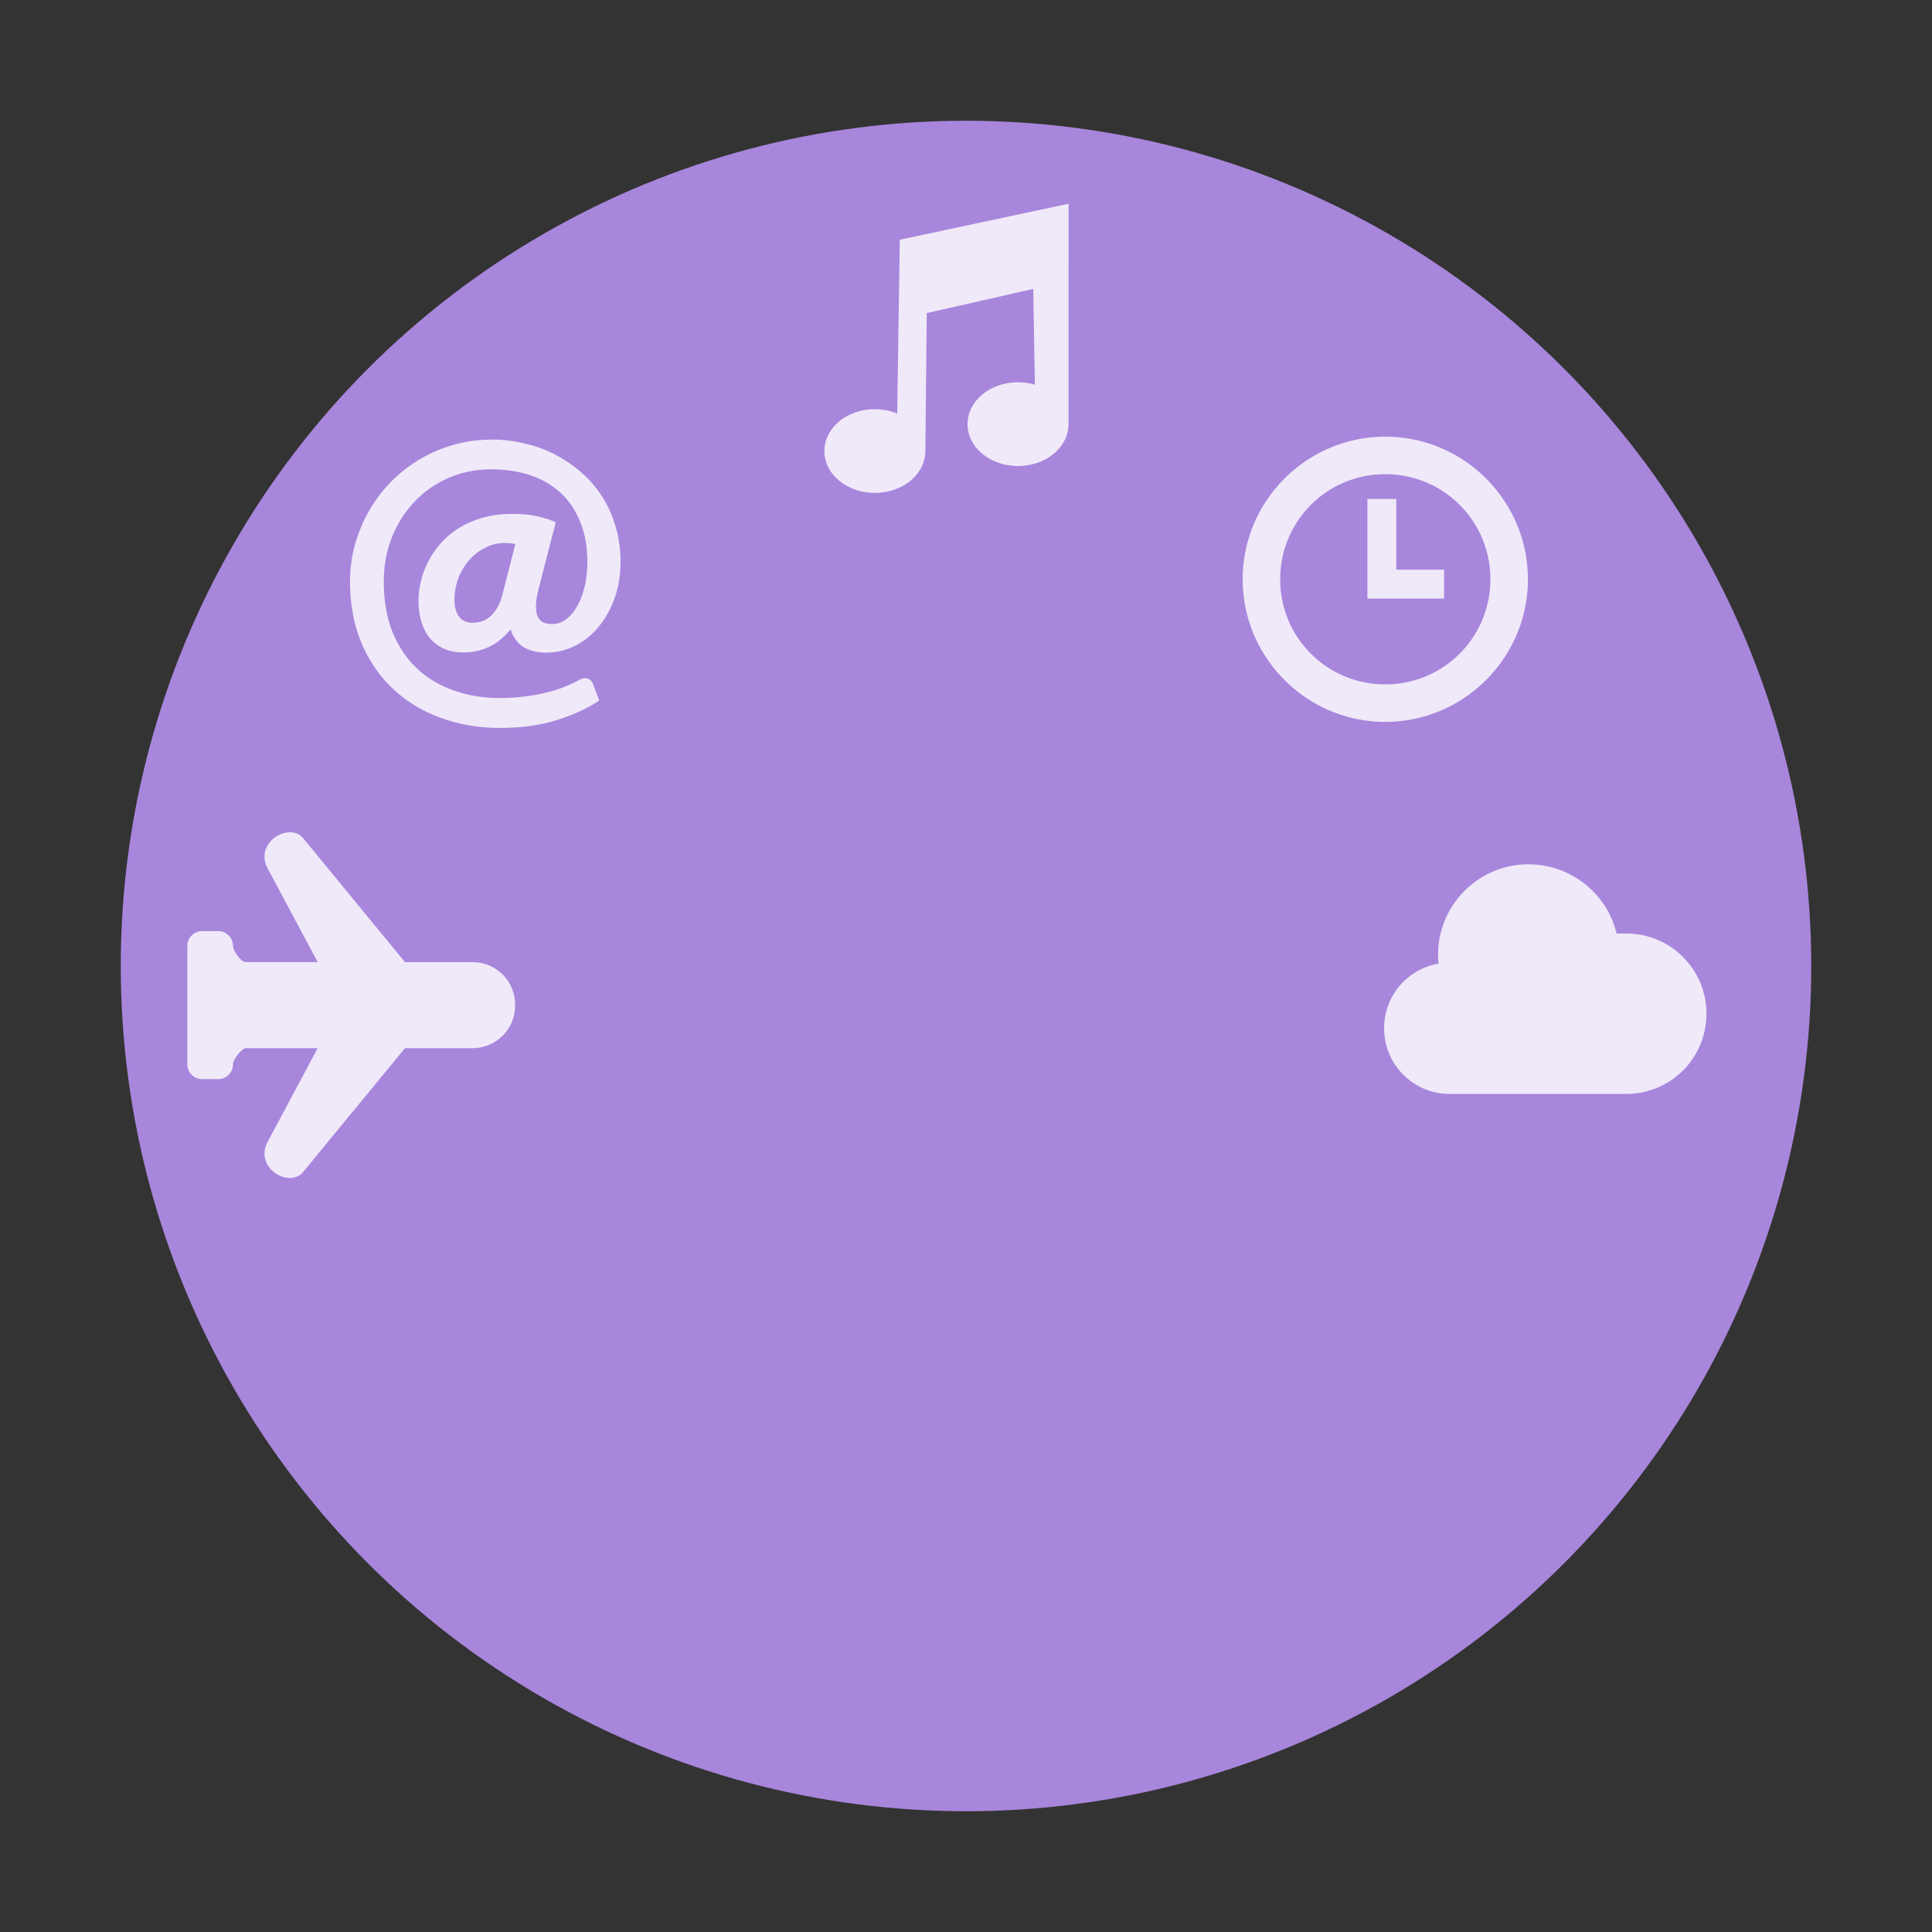
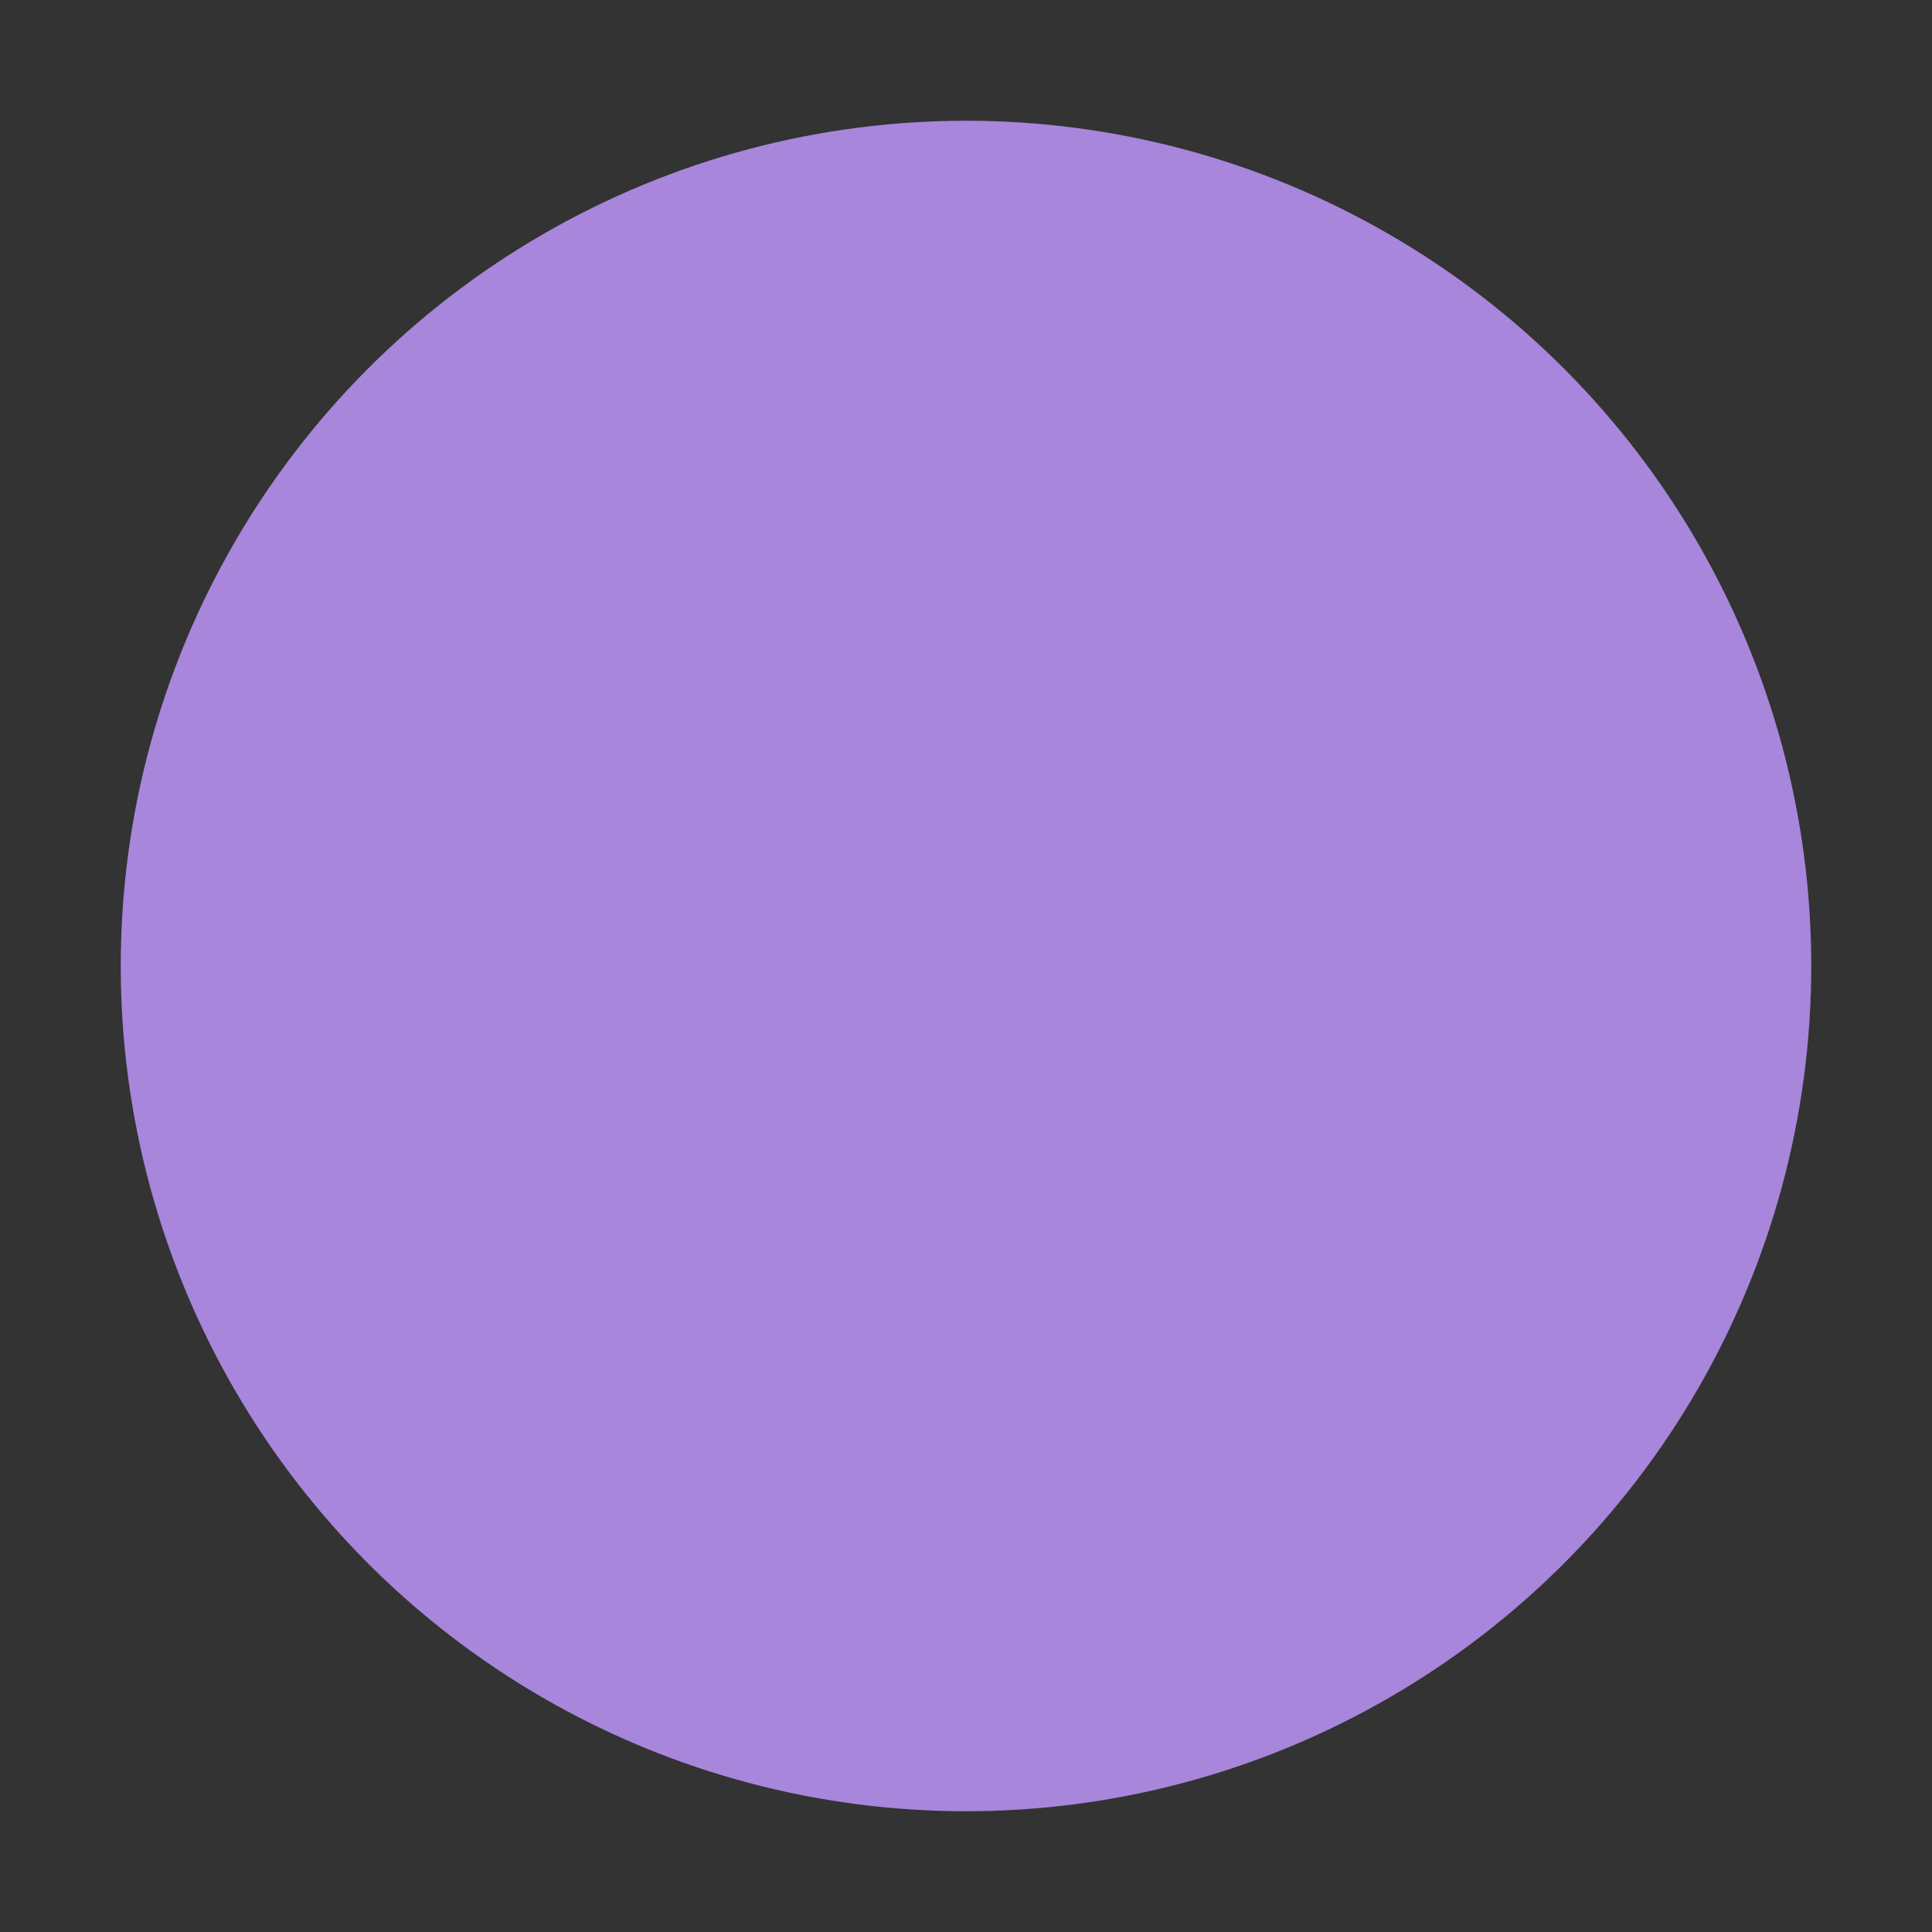
<svg xmlns="http://www.w3.org/2000/svg" xmlns:ns1="http://sodipodi.sourceforge.net/DTD/sodipodi-0.dtd" xmlns:ns2="http://www.inkscape.org/namespaces/inkscape" version="1.1" id="Layer_1" x="0px" y="0px" viewBox="0 0 48 48" xml:space="preserve" ns1:docname="conky-logomark-violet.svg" width="48" height="48" ns2:version="1.2.1 (9c6d41e410, 2022-07-14)">
  <rect x="0" y="0" width="48" height="48" fill="#333333" stroke="none" />
  <defs id="defs250">
    <filter id="filter1233-7-3" x="-0.091" y="-0.087" width="1.182" height="1.175" color-interpolation-filters="sRGB">
      <feGaussianBlur stdDeviation="1.235" id="feGaussianBlur385-5-6" />
    </filter>
    <filter id="filter402" x="-0.218" y="-0.087" width="1.436" height="1.175" color-interpolation-filters="sRGB">
      <feGaussianBlur stdDeviation="1.235" id="feGaussianBlur400" />
    </filter>
    <filter id="filter406" x="-0.218" y="-0.087" width="1.436" height="1.175" color-interpolation-filters="sRGB">
      <feGaussianBlur stdDeviation="1.235" id="feGaussianBlur404" />
    </filter>
  </defs>
  <ns1:namedview id="namedview248" pagecolor="#ffffff" bordercolor="#666666" borderopacity="1.0" ns2:showpageshadow="2" ns2:pageopacity="0.0" ns2:pagecheckerboard="0" ns2:deskcolor="#d1d1d1" showgrid="false" ns2:zoom="3.4915865" ns2:cx="75.896731" ns2:cy="76.89914" ns2:window-width="1920" ns2:window-height="1002" ns2:window-x="0" ns2:window-y="0" ns2:window-maximized="1" ns2:current-layer="Layer_1" />
  <style type="text/css" id="style230">
	.st0{fill:#B19DCB;}
	.st1{opacity:0.4;fill:#666699;}
	.st2{fill:#583494;}
	.st3{opacity:0.4;fill:#3D296D;}
</style>
  <ellipse cx="24" cy="24" opacity="0.99" id="circle2" style="fill:#aa87de;fill-opacity:1;stroke-width:1.587" rx="21" ry="21" />
-   <path ns2:connector-curvature="0" id="rect4580-0" d="m 26.548,5.062 -4.193,0.894 c 0,0 -0.055,3.645 -0.064,4.319 a 1.254,1.04 0 0 0 -0.555,-0.109 1.254,1.04 0 0 0 -1.255,1.04 1.254,1.04 0 0 0 1.255,1.04 1.254,1.04 0 0 0 1.254,-1.032 l 7.1e-4,7.16e-4 v -0.008 l 0.034,-3.428 2.646,-0.601 0.041,2.381 a 1.254,1.04 0 0 0 -0.419,-0.061 1.254,1.04 0 0 0 -1.255,1.04 1.254,1.04 0 0 0 1.255,1.04 1.254,1.04 0 0 0 1.254,-1.031 h 7.2e-4 z m 7.869,5.787 c -1.951,-1e-6 -3.543,1.592 -3.543,3.543 0,1.951 1.592,3.543 3.543,3.543 1.951,0 3.544,-1.592 3.544,-3.543 0,-1.951 -1.592,-3.543 -3.544,-3.543 z m -22.209,0.074 c -0.331,0 -0.648,0.044 -0.949,0.132 -0.301,0.085 -0.582,0.207 -0.844,0.365 -0.261,0.155 -0.498,0.342 -0.711,0.561 -0.21,0.216 -0.389,0.455 -0.538,0.716 -0.149,0.261 -0.264,0.54 -0.347,0.834 -0.082,0.295 -0.123,0.598 -0.123,0.911 0,0.562 0.093,1.069 0.279,1.518 0.188,0.45 0.448,0.831 0.779,1.144 0.331,0.316 0.725,0.558 1.181,0.725 0.456,0.17 0.951,0.256 1.486,0.256 0.526,0 0.994,-0.064 1.404,-0.192 0.41,-0.128 0.764,-0.29 1.062,-0.488 l -0.155,-0.414 c -0.027,-0.07 -0.073,-0.114 -0.137,-0.132 -0.061,-0.021 -0.131,-0.009 -0.21,0.036 -0.1,0.058 -0.217,0.112 -0.351,0.164 -0.131,0.055 -0.278,0.102 -0.442,0.141 -0.161,0.043 -0.341,0.076 -0.538,0.101 -0.195,0.027 -0.406,0.041 -0.634,0.041 -0.407,0 -0.787,-0.062 -1.14,-0.187 -0.353,-0.122 -0.658,-0.302 -0.916,-0.543 -0.258,-0.243 -0.462,-0.546 -0.611,-0.907 -0.146,-0.362 -0.218,-0.783 -0.218,-1.263 0,-0.389 0.067,-0.752 0.2,-1.089 0.137,-0.34 0.324,-0.636 0.561,-0.885 0.237,-0.252 0.518,-0.449 0.844,-0.592 0.328,-0.143 0.684,-0.215 1.067,-0.215 0.353,0 0.675,0.049 0.967,0.146 0.292,0.097 0.542,0.243 0.752,0.438 0.21,0.191 0.372,0.432 0.488,0.72 0.119,0.286 0.178,0.617 0.178,0.994 0,0.225 -0.023,0.431 -0.069,0.62 -0.046,0.188 -0.108,0.351 -0.187,0.488 -0.079,0.137 -0.172,0.245 -0.278,0.324 -0.106,0.076 -0.219,0.114 -0.337,0.114 -0.079,0 -0.15,-0.013 -0.214,-0.037 -0.061,-0.027 -0.108,-0.073 -0.141,-0.137 -0.033,-0.067 -0.05,-0.156 -0.05,-0.269 0,-0.116 0.022,-0.263 0.068,-0.442 l 0.424,-1.646 c -0.155,-0.067 -0.315,-0.117 -0.479,-0.151 -0.161,-0.036 -0.36,-0.055 -0.597,-0.055 -0.264,-10e-7 -0.506,0.03 -0.725,0.091 -0.216,0.061 -0.41,0.143 -0.583,0.246 -0.17,0.103 -0.321,0.226 -0.452,0.369 -0.128,0.14 -0.234,0.29 -0.319,0.452 -0.085,0.158 -0.149,0.324 -0.191,0.497 -0.043,0.17 -0.064,0.339 -0.064,0.506 0,0.182 0.023,0.352 0.069,0.51 0.046,0.155 0.114,0.291 0.205,0.406 0.094,0.112 0.212,0.202 0.351,0.269 0.14,0.064 0.303,0.096 0.488,0.096 0.222,0 0.43,-0.044 0.624,-0.132 0.195,-0.088 0.378,-0.236 0.552,-0.442 0.067,0.207 0.178,0.356 0.333,0.447 0.155,0.088 0.333,0.132 0.533,0.132 0.267,0 0.516,-0.058 0.743,-0.174 0.228,-0.119 0.424,-0.279 0.588,-0.483 0.167,-0.204 0.298,-0.443 0.392,-0.716 0.094,-0.274 0.141,-0.568 0.141,-0.884 0,-0.313 -0.041,-0.605 -0.123,-0.876 -0.079,-0.274 -0.192,-0.523 -0.337,-0.748 -0.143,-0.225 -0.315,-0.424 -0.515,-0.597 -0.201,-0.176 -0.42,-0.325 -0.657,-0.447 -0.237,-0.122 -0.489,-0.213 -0.757,-0.274 -0.267,-0.064 -0.541,-0.096 -0.82,-0.096 z m 22.209,0.858 c 1.448,-1e-6 2.611,1.164 2.611,2.611 0,1.448 -1.164,2.611 -2.611,2.611 -1.448,0 -2.611,-1.164 -2.611,-2.611 0,-1.448 1.164,-2.611 2.611,-2.611 z m -0.444,0.616 v 2.474 h 1.905 v -0.717 h -1.188 v -1.757 z m -21.433,1.093 c 0.046,0 0.09,0.003 0.132,0.009 0.046,0.003 0.09,0.008 0.132,0.014 l -0.314,1.231 c -0.036,0.143 -0.083,0.261 -0.137,0.356 -0.055,0.091 -0.115,0.166 -0.182,0.223 -0.067,0.055 -0.137,0.094 -0.21,0.118 -0.073,0.021 -0.145,0.032 -0.218,0.032 -0.146,0 -0.258,-0.05 -0.337,-0.151 -0.076,-0.1 -0.114,-0.242 -0.114,-0.424 0,-0.185 0.032,-0.363 0.096,-0.533 0.067,-0.17 0.156,-0.319 0.269,-0.447 0.112,-0.131 0.245,-0.234 0.397,-0.31 0.152,-0.079 0.314,-0.118 0.487,-0.118 z m -5.339,7.188 c -0.367,3.05e-4 -0.787,0.392 -0.57,0.863 l 1.262,2.362 h -1.786 c -0.135,-0.004 -0.318,-0.299 -0.318,-0.4 0,-0.205 -0.165,-0.37 -0.37,-0.37 h -0.396 c -0.205,0 -0.369,0.165 -0.369,0.37 v 2.938 c 0,0.205 0.164,0.37 0.369,0.37 h 0.396 c 0.205,0 0.37,-0.165 0.37,-0.37 9.1e-4,-0.131 0.231,-0.401 0.318,-0.4 h 1.786 l -1.262,2.362 c -0.289,0.629 0.553,1.115 0.894,0.722 l 2.537,-3.084 h 1.679 c 0.585,0 1.057,-0.472 1.057,-1.057 v -0.023 c 0,-0.585 -0.472,-1.057 -1.057,-1.057 h -1.679 L 7.527,20.819 c -0.085,-0.098 -0.202,-0.142 -0.324,-0.141 z m 30.778,0.795 c -1.243,-2.34e-4 -2.251,1.007 -2.251,2.251 9e-4,0.073 0.005,0.145 0.013,0.217 -0.77,0.132 -1.353,0.796 -1.353,1.605 0,0.904 0.728,1.633 1.633,1.633 h 4.382 c 1.104,0 1.993,-0.889 1.993,-1.993 0,-1.104 -0.889,-1.993 -1.993,-1.993 h -0.239 c -0.245,-1.008 -1.147,-1.717 -2.184,-1.719 z" style="fill:#ffffff;fill-opacity:0.814;stroke:none;stroke-width:2.709;stroke-linecap:round;stroke-linejoin:round;stroke-miterlimit:4;stroke-dasharray:none;stroke-dashoffset:0;stroke-opacity:1;paint-order:fill markers stroke" />
</svg>